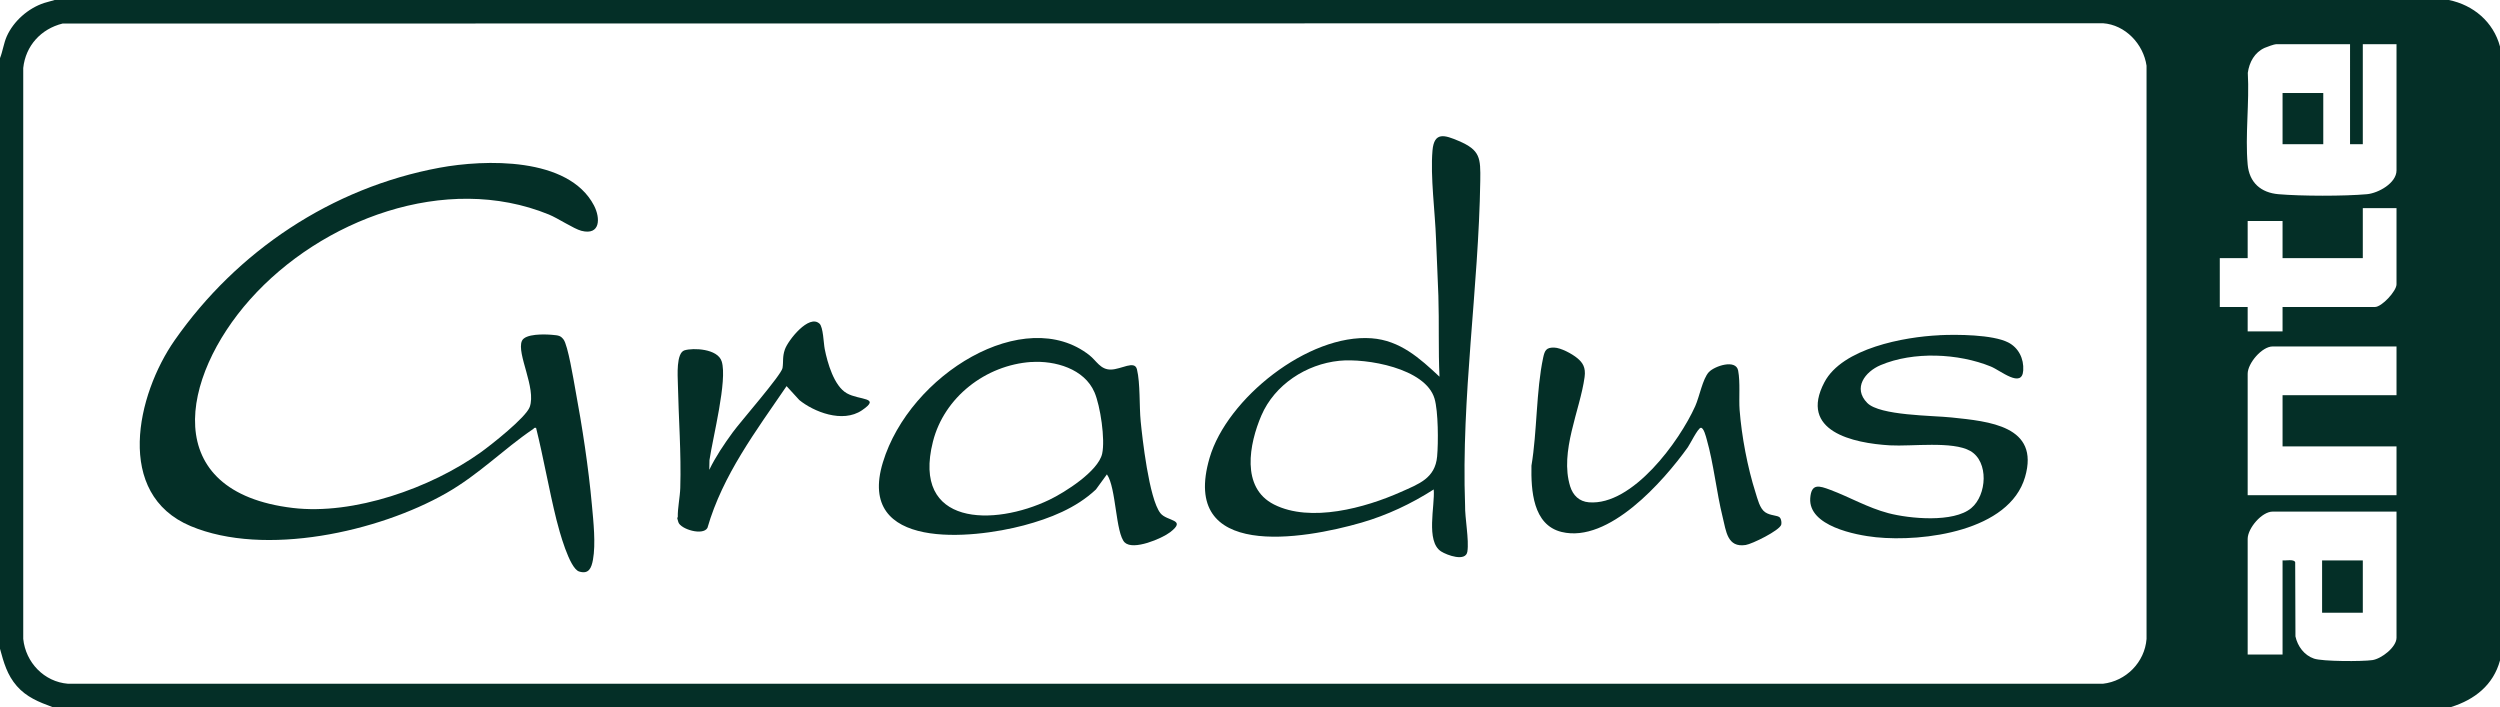
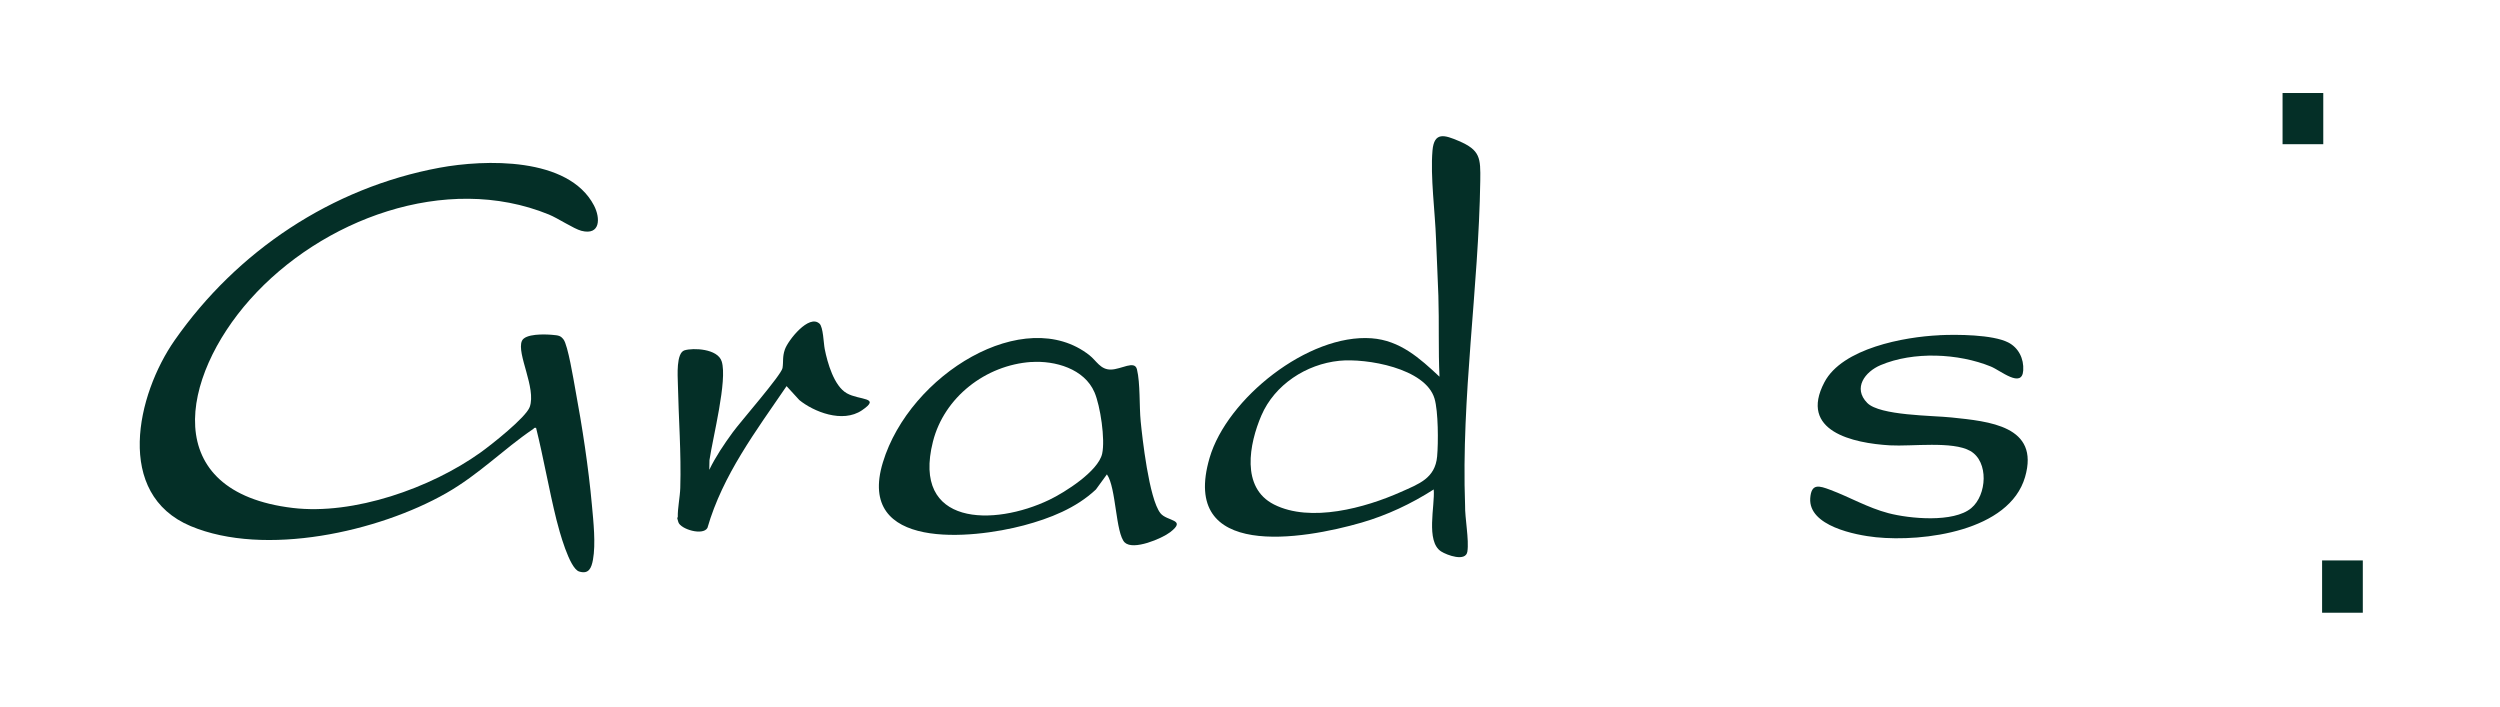
<svg xmlns="http://www.w3.org/2000/svg" id="Lager_1" version="1.1" viewBox="0 0 3819.4 1080">
  <defs>
    <style>
      .st0 {
        fill: #042f27;
      }
    </style>
  </defs>
-   <path class="st0" d="M3741.2,0c37.6,7.7,68.1,33.4,78.2,71.1v937.9c-10.2,37.5-38.7,59.9-74.6,71.1H79.9c-20.5-7.5-39.4-15.1-54.2-32-14.8-17-19.9-35.7-25.7-56.9V88.8c4.3-10.8,5.6-22.5,10.3-33.2C20.8,32.1,43.2,12.5,67.6,4.5l15.9-4.5h3657.7ZM95.5,36c-32.9,8.2-56.4,33.9-60,67.9v872.2c3.7,36,31.9,65.6,68.4,68.5h3108.9c35.3-4,63.8-32.8,66.6-68.4V100.4c-4.8-33.2-32.4-62.5-66.6-64.9l-3117.3.5ZM3590.2,67.5h-112.8c-2.6,0-14.3,4.1-17.5,5.6-15.4,6.9-23.6,21.9-25.8,38.2,2.6,45.1-4.2,95.6-.2,140.1,2.5,27.5,20.1,43,47.1,45.3,34.7,3,100.4,3.1,135,0,17.3-1.5,45.3-16.9,45.3-36.4V67.5h-51.5v152.8h-19.5V67.5ZM3661.3,318h-51.5v76.4h-122.6v-56.8h-53.3v56.8h-42.6v74.6h42.6v37.3h53.3v-37.3h141.2c10.4,0,32.9-24.3,32.9-34.6v-116.3ZM3661.3,529.3h-189.2c-16.4,0-38.2,25.7-38.2,41.7v185.6h227.4v-74.6h-174.1v-78.2h174.1v-74.6ZM3661.3,781.6h-189.2c-16.6,0-38.2,25.5-38.2,41.7v176.7h53.3v-143.9c4.6.8,17.6-2.4,19.3,2.9l.4,113.3c3.3,15.1,13.4,28.8,28.3,33.9,13.3,4.5,73.8,4.5,89.2,2.3,13.8-2,36.9-19.7,36.9-34.2v-192.7Z" />
  <g>
    <rect class="st0" x="3487.2" y="142.1" width="62.2" height="78.2" />
    <rect class="st0" x="3547.6" y="856.2" width="62.2" height="79.9" />
  </g>
  <g>
    <g>
      <path class="st0" d="M1718.4,828.9c-14.2-14-13-84.2-27.3-104.2l-16.8,23.1c-30.4,28.6-70.5,44.3-110.3,54.9-78.9,21-256.2,38.8-215.2-96.2s216.7-241.6,315.6-163.8c10.8,8.5,16.8,22.2,32.8,21.9s36.3-14.7,39.8-.3c5.2,21.4,3.4,56.1,5.7,79.5s12.6,118.2,30.2,140.3c10.1,12.7,40.8,9,14.8,29-12.6,9.7-56.5,28.3-69.2,15.7ZM1575.4,553c-69.5,4.8-132.9,53.7-150.1,121.7-32.7,129.4,93.1,129.6,177.8,88.9,24-11.5,74.6-43.6,80.7-70.3,4.9-21.8-2.7-73.1-11.7-94-15.5-36-60.4-48.7-96.6-46.2Z" />
      <g>
        <path class="st0" d="M2962.7,512.1c27.1-1.3,81.5-1,105.2,11,15.9,8,24.3,24.9,23.1,42.8-1.8,28.2-34.8,0-49.4-5.9-49.8-20.3-118.4-23.4-168.4-2.2-24,10.1-42.8,35.1-20.5,57.8,19.2,19.5,100.1,19.1,128.8,22.2,57.1,6,135.1,12.7,112.3,91-24.1,82.7-155.2,99.4-227.8,92-31.2-3.2-103.2-17.2-100.4-59.5,1.6-23.3,13.6-19.3,30.7-12.9,29.7,11.1,57.1,27.3,88.7,35.6,32.4,8.5,99.5,14.9,126.6-7.7,24-20,27-71-1.4-87.3-26.9-15.5-89.8-6.7-122.8-8.6-56.4-3.3-139.7-21.5-100.1-96.5,27.4-51.9,121.8-69.2,175.2-71.7Z" />
-         <path class="st0" d="M2719.3,790.9c2.1,2.3,2.8,7.7,2,10.7-2.5,8.9-44.7,29.6-54.3,31-28.1,4.4-29.9-21.2-35.1-42.2-9.6-38.8-13.7-81.5-24.5-119.4-1-3.5-4.6-18.5-9.2-17.4s-16.6,25.7-19.8,30c-37.5,52.2-120.7,146.6-192.6,129.1-44.1-10.7-46.8-64-46.1-101.3,8.7-51.8,7.1-114.4,17.9-165,2.3-10.8,4.6-15.7,16.7-15.4,10.5.3,27.4,9.5,35.5,16.2s13.1,14.1,11.1,28.8c-6.9,50.9-38.4,113.8-22.1,166.9,4.3,13.9,13.9,23.3,28.7,24.5,66.6,5.4,138.2-93,162.4-146.9,6.5-14.5,11.3-41.8,20.8-52,8.5-9.2,41.4-20.4,44.8-2.3s.9,42.4,2.2,59.9c3.1,40.3,12.1,88.1,24.4,126.6,3,9.4,6.3,24.1,14.6,29.8s18.9,4.3,22.7,8.3Z" />
      </g>
    </g>
    <g>
      <path class="st0" d="M818.9,653.7c-2.7-.8-3,.8-4.4,1.8-45.9,31.1-82.1,69-132.9,98-103.5,59-277.1,97.7-390.2,50.3-116.9-49-82.6-200.8-24.6-283.9,95.3-136.4,239.8-233,404.4-263.6,69.5-12.9,197.2-16.9,236.2,57.5,10.2,19.5,9.9,46.3-19.2,38.8-11.5-3-35.6-19.1-49.7-24.9-157.7-64.4-347.9,7.9-456.4,129.7-105.9,118.8-139.4,294.1,65,318.6,93.3,11.2,210.9-30.4,286.5-84.3,16.2-11.5,69.9-53.8,75.7-70,10.2-28.9-20.3-81.3-12-100.8,4.9-11.4,35-10.3,45.8-9.4s13.3,1.4,17.8,7.1c6.7,8.5,15.4,61.9,18,76.1,10.6,57,20.2,119.4,25.4,177.1,2.3,24.8,6,59.3,1.6,83.3-2.3,12.5-6.3,22.7-21.2,18s-30.5-62.7-34.6-79.1c-11.5-46.4-19.6-93.9-31.1-140.3Z" />
      <path class="st0" d="M1251.9,494.3c5.9,5.5,6.3,30.2,8.1,39,4.1,20.7,14.1,56.4,33.7,67.5s53,5.7,23.2,26-74.3,1.9-95.7-15.6l-19.5-21.3c-46.6,68.4-97.6,135.8-120.9,216.6-6.9,12.4-41.1,1.9-44.4-8.7s-.9-5.3-.9-8.1c-.3-13.4,3.4-30.6,3.8-44.3,1.6-53.6-2.6-106.6-3.7-159.9-.2-11.1-2.8-46.3,10.2-50.3s50.7-2.7,56.8,17c9,28.6-13.6,116.1-18.7,150.8l-.3,14.8c9.7-20.1,22.7-39.3,35.9-57.4,11.7-16.1,74.3-87.6,76-98.1,1.6-10.2-.4-16.9,3.6-28.4,4.9-14.1,36.9-54.5,52.9-39.4Z" />
    </g>
    <path class="st0" d="M2190.3,747.8c-34.1,21.8-71.1,39.3-110.1,50.6-89.7,26-278.2,57.8-232.2-99,26.6-90.8,150.9-189.7,247.4-182.6,43.5,3.2,73.7,30.5,103.8,58.7-1.9-41.1-.4-82.4-1.7-123.5-.9-28.8-2.6-58-3.6-86.9-1.4-41.3-8.8-94.9-5.4-135.1,2.5-29.4,18.9-23.6,39.8-14.8,33.4,14.2,33.7,26.1,33.2,61.1-2.5,164.6-29.2,330-23.2,495.6-.4,19.5,6.3,52.7,3.5,70.9-2.5,15.8-31,5.5-40.2-.4-23.7-15.4-9.1-69.9-11.2-94.5ZM2046.1,551.2c-50.6,5.1-98.8,36.6-119,83.5-18.6,43.4-31.6,110.3,19.2,136,55.8,28.3,139.6,5.1,193.7-19,27.5-12.3,52.6-20.8,55.6-54.5,1.9-21,1.8-68.8-4-88.3-13.8-46.5-104.2-61.9-145.5-57.7Z" />
  </g>
</svg>